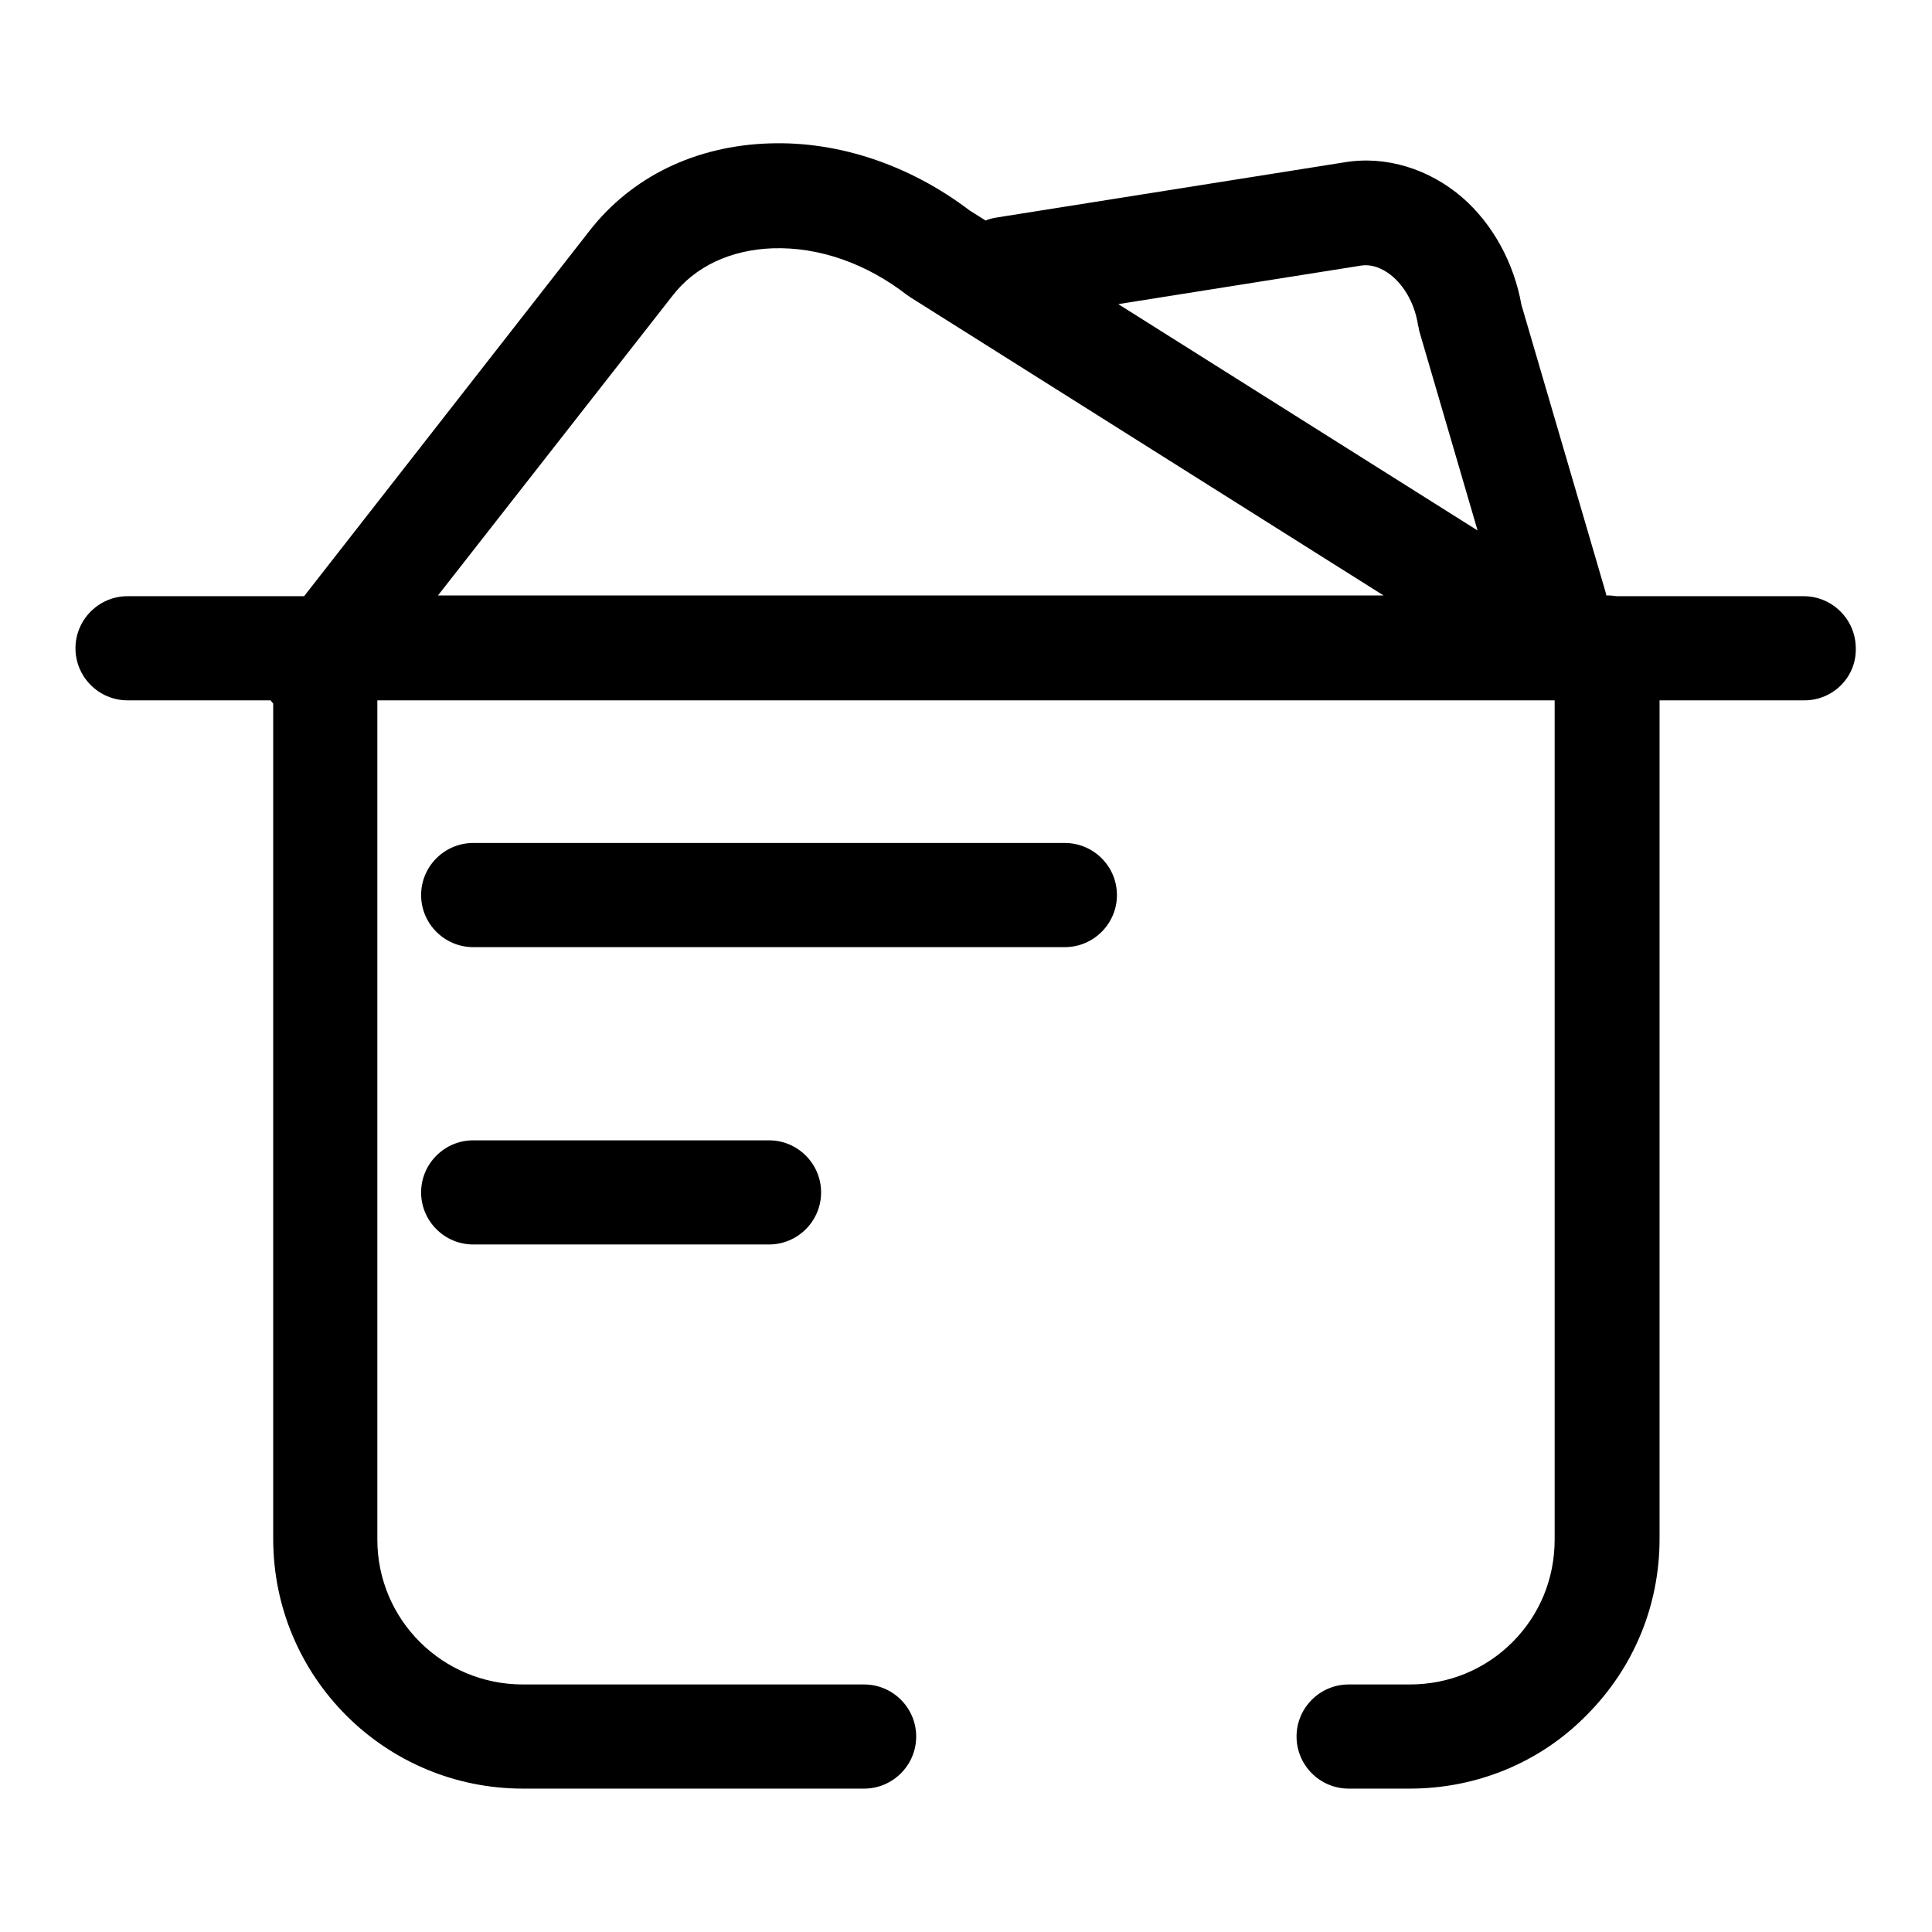
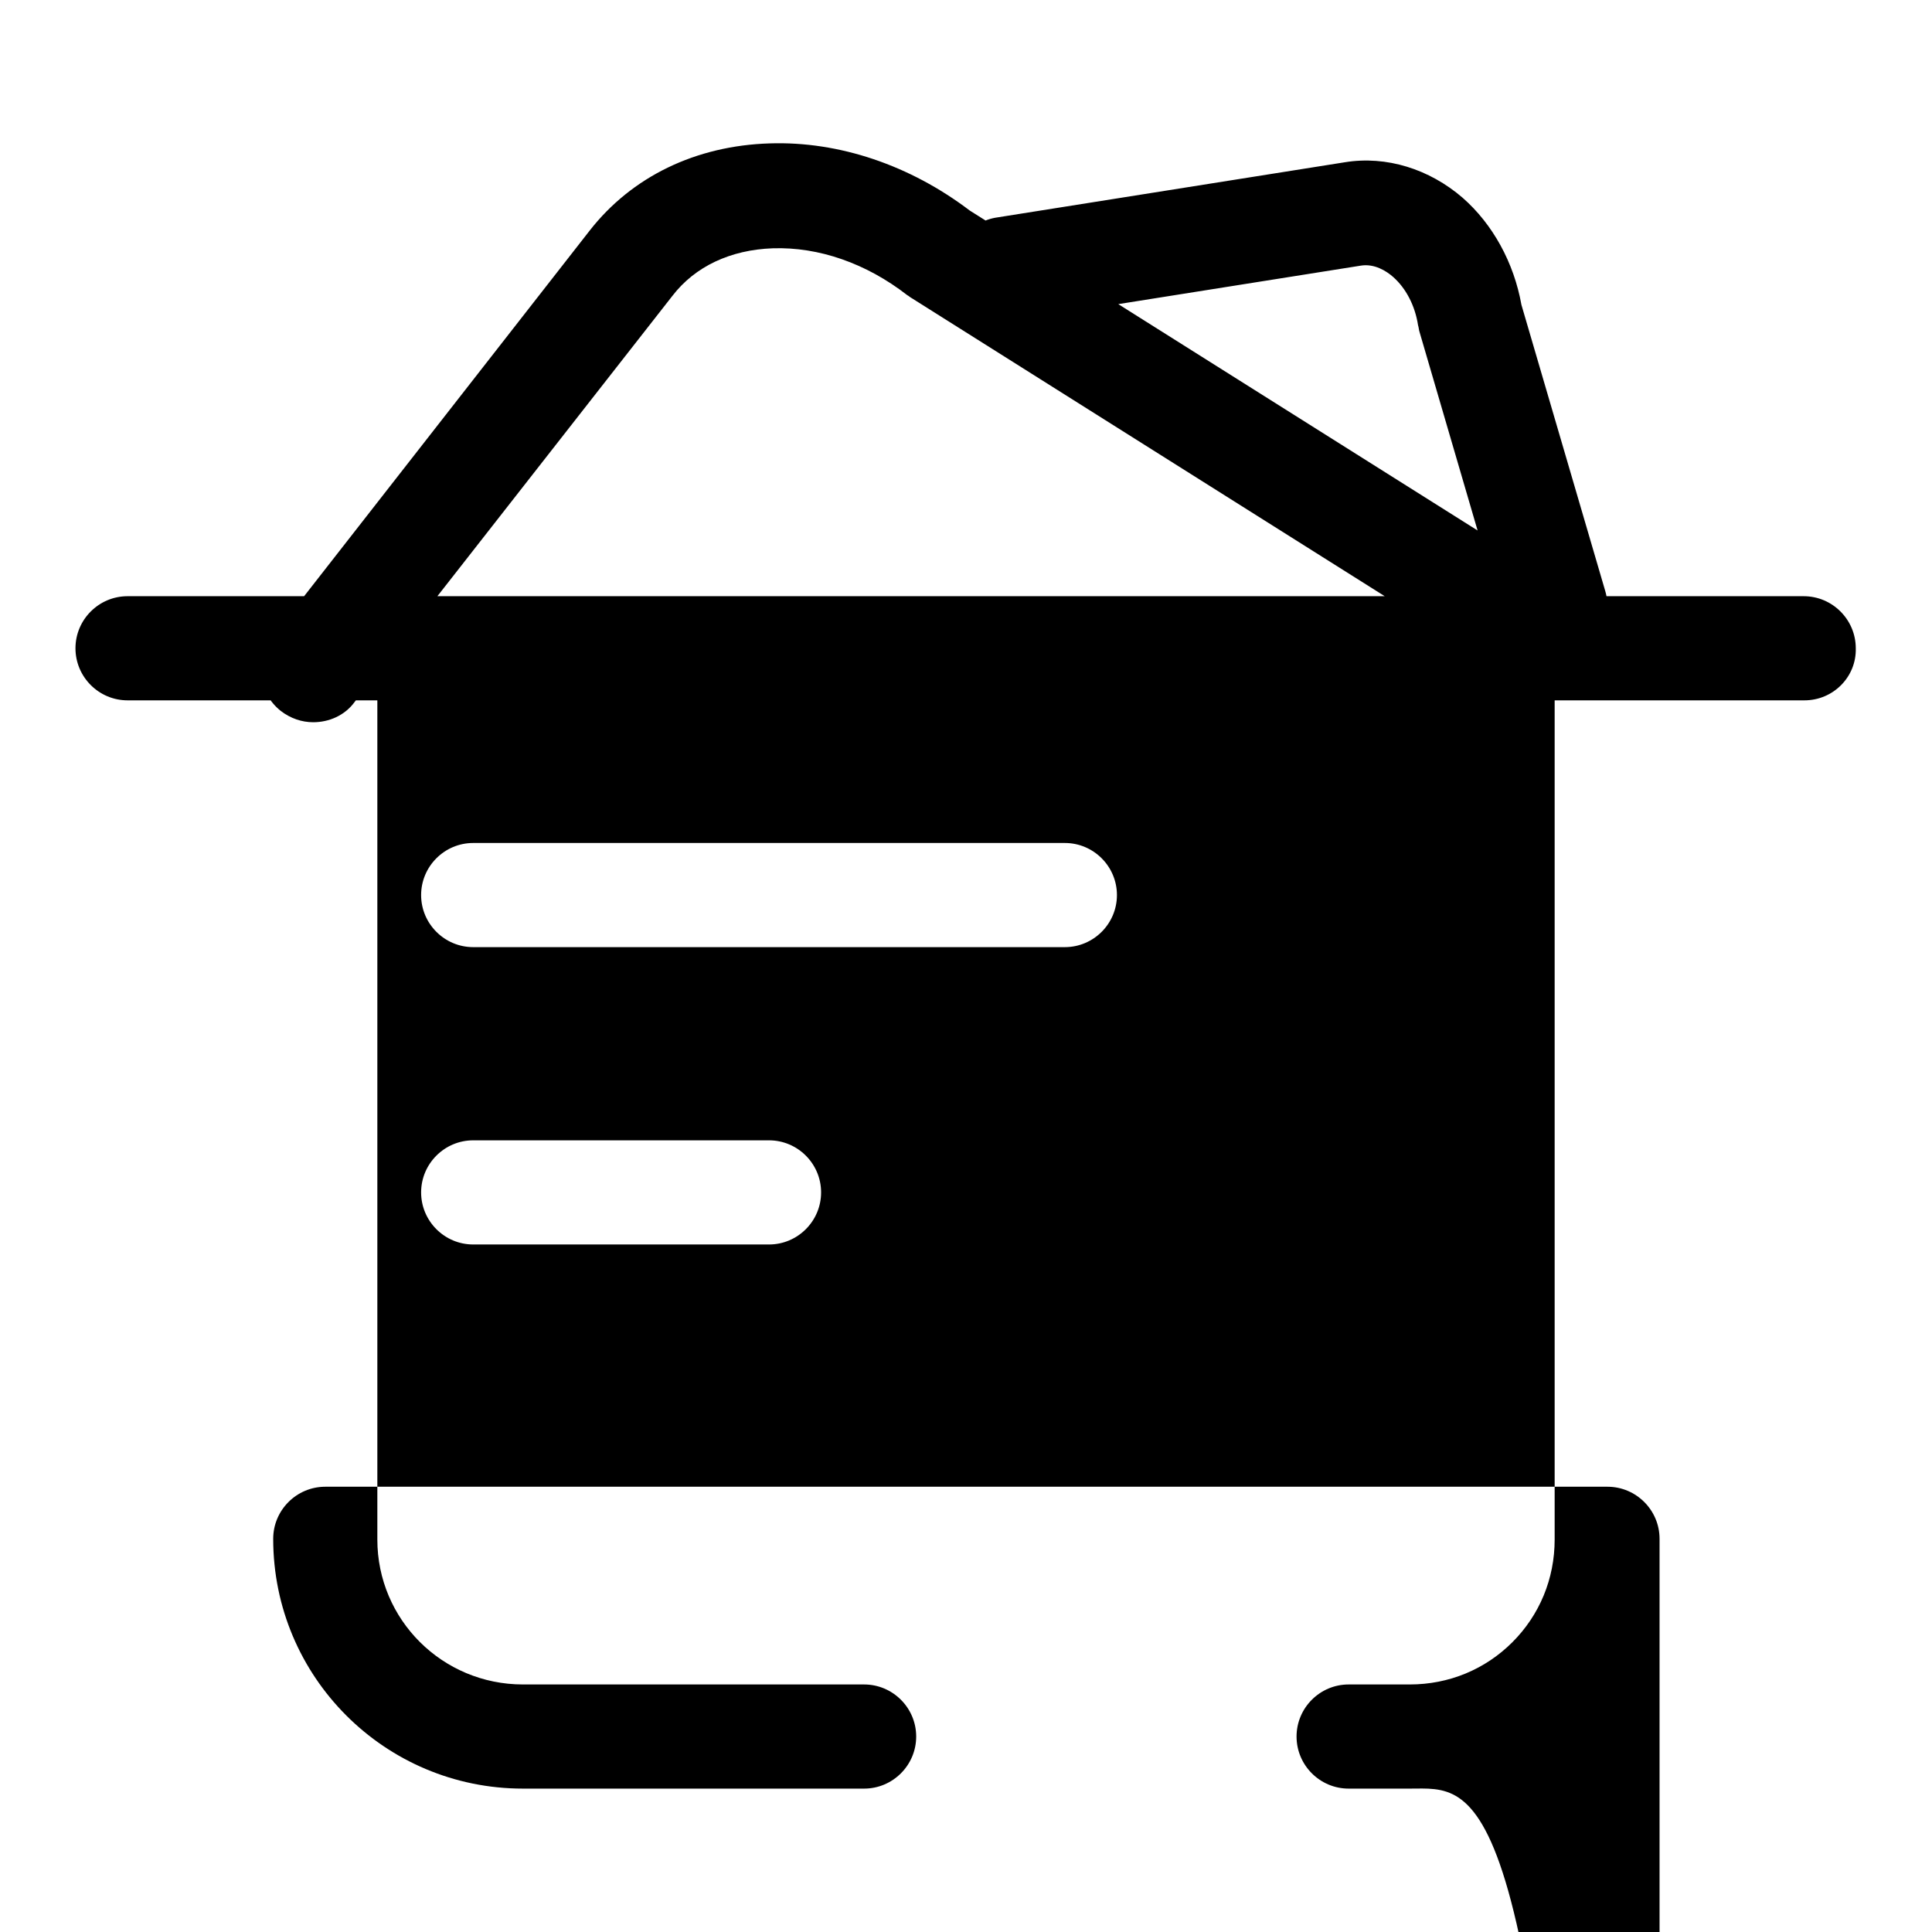
<svg xmlns="http://www.w3.org/2000/svg" version="1.1" x="0px" y="0px" viewBox="0 0 256 256" enable-background="new 0 0 256 256" xml:space="preserve">
  <g>
-     <path fill="#000000" d="M186.8,237h-8.1c-3.8,0-6.9-3.1-6.9-6.9c0-3.8,3.1-6.9,6.9-6.9h8.1c5.2,0,10-2,13.6-5.6 c3.6-3.6,5.6-8.4,5.6-13.6V92.8H50V204c0,10.6,8.6,19.2,19.3,19.2h45.2c3.8,0,6.9,3.1,6.9,6.9c0,3.8-3.1,6.9-6.9,6.9H69.3 c-18.3,0-33.1-14.8-33.1-33.1V85.8c0-3.8,3.1-6.9,6.9-6.9h169.9c3.8,0,6.9,3.1,6.9,6.9v118.1c0,8.8-3.4,17.1-9.7,23.4 C204,233.6,195.6,237,186.8,237L186.8,237z M239.1,92.8H16.9c-3.8,0-6.9-3.1-6.9-6.9c0-3.8,3.1-6.9,6.9-6.9h222.1 c3.8,0,6.9,3.1,6.9,6.9C246,89.7,242.9,92.8,239.1,92.8z M41.5,95.7c-1.5,0-3-0.5-4.3-1.5c-3-2.4-3.6-6.7-1.2-9.7l42.1-53.9 c5.6-7.2,14.1-11.3,23.9-11.6c9.2-0.3,18.6,2.9,26.5,8.9l80,50.4c3.2,2.1,4.2,6.3,2.2,9.6c-2.1,3.2-6.3,4.2-9.6,2.2l-80.3-50.6 c-0.2-0.1-0.4-0.3-0.6-0.4c-5.4-4.2-11.7-6.4-17.8-6.2c-5.6,0.2-10.3,2.4-13.3,6.3L47,93C45.7,94.8,43.6,95.7,41.5,95.7z M206,87.3 c-3,0-5.8-2-6.7-5L188.1,44c-0.1-0.3-0.1-0.6-0.2-0.9c-0.4-2.6-1.6-4.9-3.3-6.4c-0.9-0.8-2.5-1.8-4.3-1.5l-46,7.3 c-3.8,0.6-7.4-2-7.9-5.8c-0.6-3.8,2-7.4,5.8-7.9l46-7.3c5.5-0.9,11.2,0.9,15.6,4.7c4,3.5,6.8,8.6,7.8,14.2l11.1,37.9 c1.1,3.7-1,7.5-4.7,8.6C207.3,87.2,206.7,87.3,206,87.3z M141.1,125.5H62.7c-3.8,0-6.9-3.1-6.9-6.9c0-3.8,3.1-6.9,6.9-6.9h78.4 c3.8,0,6.9,3.1,6.9,6.9C148,122.4,144.9,125.5,141.1,125.5z M101.9,164.9H62.7c-3.8,0-6.9-3.1-6.9-6.9c0-3.8,3.1-6.9,6.9-6.9h39.2 c3.8,0,6.9,3.1,6.9,6.9C108.8,161.8,105.7,164.9,101.9,164.9z" />
+     <path fill="#000000" d="M186.8,237h-8.1c-3.8,0-6.9-3.1-6.9-6.9c0-3.8,3.1-6.9,6.9-6.9h8.1c5.2,0,10-2,13.6-5.6 c3.6-3.6,5.6-8.4,5.6-13.6V92.8H50V204c0,10.6,8.6,19.2,19.3,19.2h45.2c3.8,0,6.9,3.1,6.9,6.9c0,3.8-3.1,6.9-6.9,6.9H69.3 c-18.3,0-33.1-14.8-33.1-33.1c0-3.8,3.1-6.9,6.9-6.9h169.9c3.8,0,6.9,3.1,6.9,6.9v118.1c0,8.8-3.4,17.1-9.7,23.4 C204,233.6,195.6,237,186.8,237L186.8,237z M239.1,92.8H16.9c-3.8,0-6.9-3.1-6.9-6.9c0-3.8,3.1-6.9,6.9-6.9h222.1 c3.8,0,6.9,3.1,6.9,6.9C246,89.7,242.9,92.8,239.1,92.8z M41.5,95.7c-1.5,0-3-0.5-4.3-1.5c-3-2.4-3.6-6.7-1.2-9.7l42.1-53.9 c5.6-7.2,14.1-11.3,23.9-11.6c9.2-0.3,18.6,2.9,26.5,8.9l80,50.4c3.2,2.1,4.2,6.3,2.2,9.6c-2.1,3.2-6.3,4.2-9.6,2.2l-80.3-50.6 c-0.2-0.1-0.4-0.3-0.6-0.4c-5.4-4.2-11.7-6.4-17.8-6.2c-5.6,0.2-10.3,2.4-13.3,6.3L47,93C45.7,94.8,43.6,95.7,41.5,95.7z M206,87.3 c-3,0-5.8-2-6.7-5L188.1,44c-0.1-0.3-0.1-0.6-0.2-0.9c-0.4-2.6-1.6-4.9-3.3-6.4c-0.9-0.8-2.5-1.8-4.3-1.5l-46,7.3 c-3.8,0.6-7.4-2-7.9-5.8c-0.6-3.8,2-7.4,5.8-7.9l46-7.3c5.5-0.9,11.2,0.9,15.6,4.7c4,3.5,6.8,8.6,7.8,14.2l11.1,37.9 c1.1,3.7-1,7.5-4.7,8.6C207.3,87.2,206.7,87.3,206,87.3z M141.1,125.5H62.7c-3.8,0-6.9-3.1-6.9-6.9c0-3.8,3.1-6.9,6.9-6.9h78.4 c3.8,0,6.9,3.1,6.9,6.9C148,122.4,144.9,125.5,141.1,125.5z M101.9,164.9H62.7c-3.8,0-6.9-3.1-6.9-6.9c0-3.8,3.1-6.9,6.9-6.9h39.2 c3.8,0,6.9,3.1,6.9,6.9C108.8,161.8,105.7,164.9,101.9,164.9z" />
  </g>
</svg>